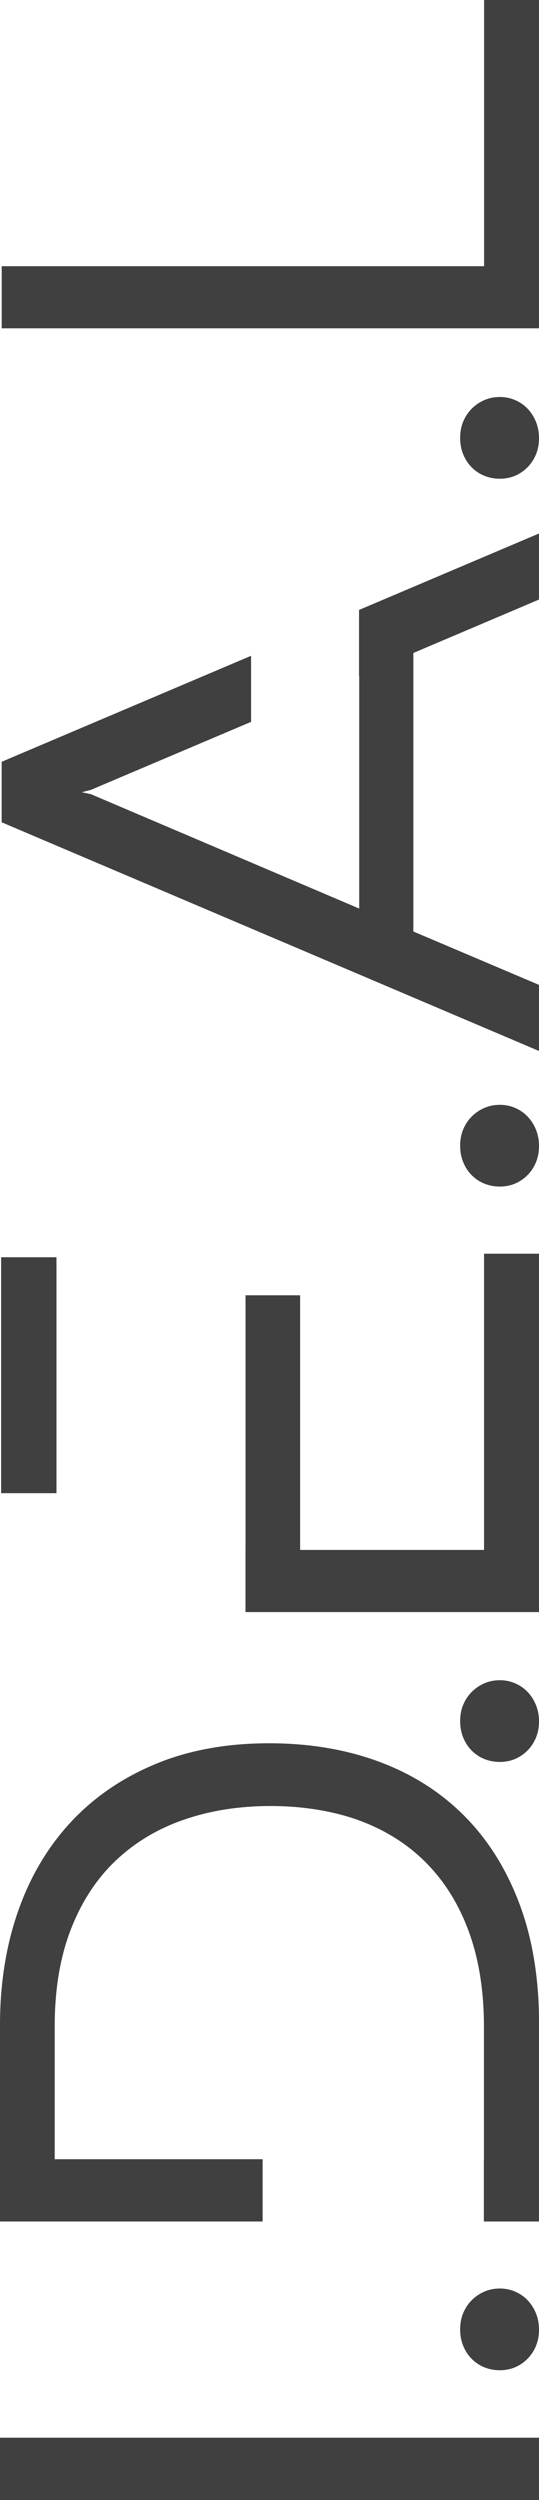
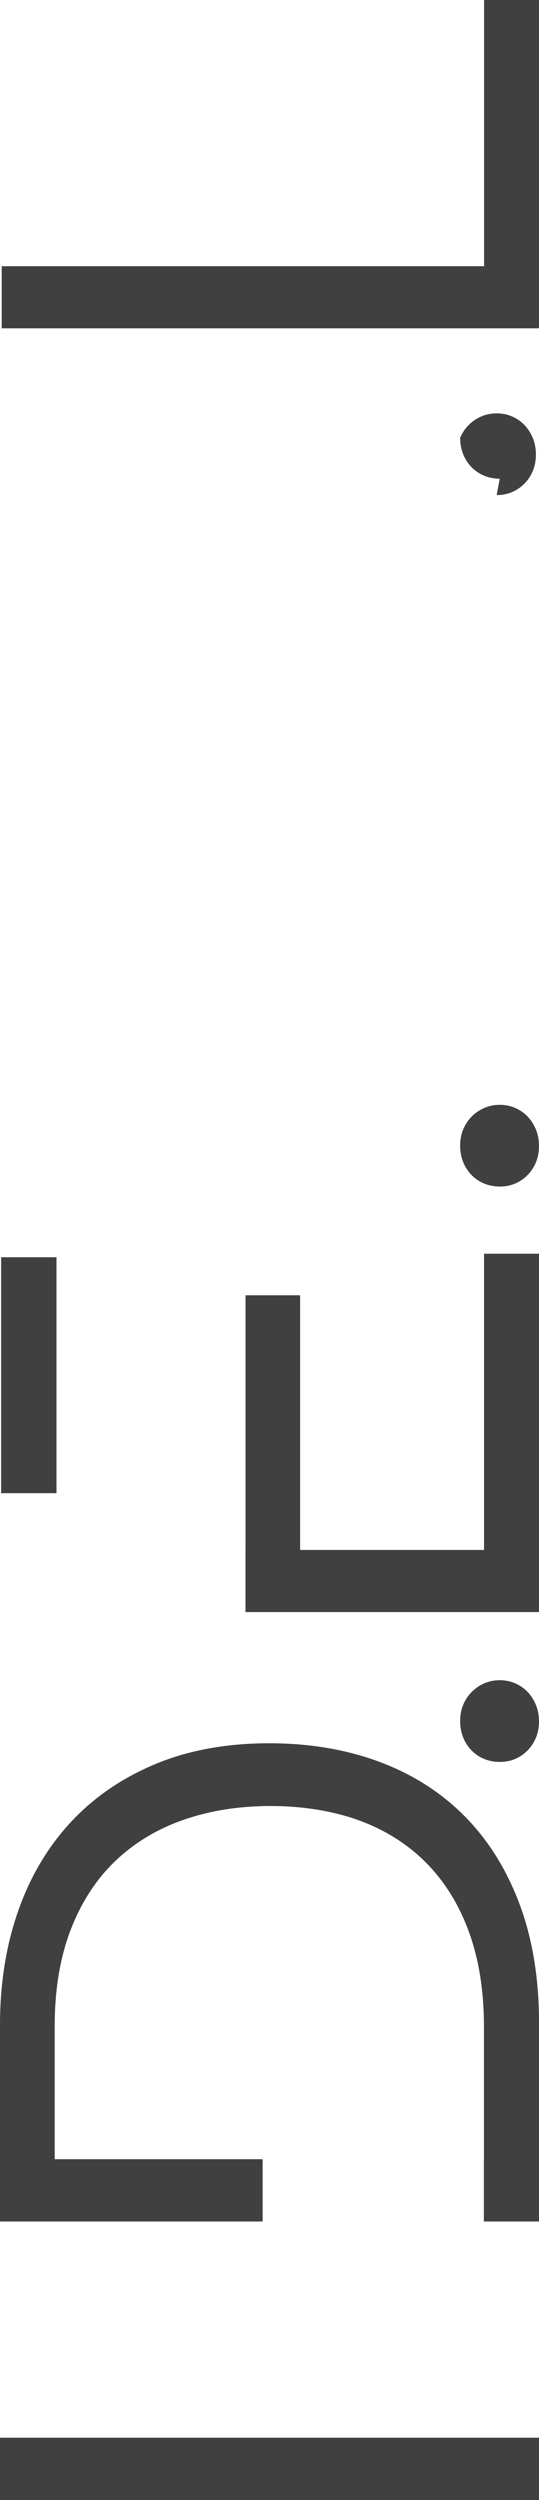
<svg xmlns="http://www.w3.org/2000/svg" id="Layer_1" viewBox="0 0 120.43 557.83">
  <rect x=".25" y="280.53" width="12.37" height="52.65" style="fill:#404041; stroke-width:0px;" />
  <polygon points="108.15 345.84 67.06 345.84 67.06 289.02 54.86 289.02 54.86 345.84 54.85 345.84 54.85 359.71 120.43 359.71 120.43 279.74 108.15 279.74 108.15 345.84" style="fill:#404041; stroke-width:0px;" />
-   <polygon points="80.22 136.1 80.22 150.84 80.26 150.82 80.26 202.73 20.32 177.21 18.29 176.77 20.32 176.24 56.1 161.07 56.1 146.33 .37 169.98 .37 183.48 120.43 234.51 120.43 219.76 92.36 207.85 92.36 145.7 120.43 133.78 120.43 119.04 80.22 136.1" style="fill:#404041; stroke-width:0px;" />
  <path d="m.38,73.26v-13.86h107.78V0h12.27v73.26H.38Z" style="fill:#404041; stroke-width:0px;" />
  <path d="m0,557.83v-13.9h120.43v13.9H0Z" style="fill:#404041; stroke-width:0px;" />
  <path d="m34.58,393.68c-7.47,3.13-13.77,7.48-18.91,13.06-5.14,5.58-9.03,12.21-11.69,19.88-2.66,7.68-3.98,16.09-3.98,25.24v43.83h58.68v-13.9H12.22v-29.58c0-8.26,1.2-15.48,3.59-21.65,2.39-6.17,5.73-11.29,10.01-15.36,4.28-4.07,9.37-7.13,15.28-9.17,5.9-2.04,12.37-3.05,19.39-3.05s13.92,1.08,19.79,3.23c5.87,2.16,10.88,5.33,15.01,9.52,4.13,4.19,7.31,9.34,9.52,15.45,2.21,6.11,3.32,13.12,3.32,21.03v29.58h-.02v13.9h12.33v-44.19c0-10.03-1.46-18.93-4.38-26.7-2.92-7.76-7.02-14.3-12.31-19.61-5.28-5.31-11.63-9.34-19.04-12.09-7.41-2.75-15.6-4.12-24.57-4.12-9.56,0-18.08,1.56-25.55,4.69Z" style="fill:#404041; stroke-width:0px;" />
-   <path d="m111.66,528.88c-1.22,0-2.36-.22-3.43-.65-1.07-.43-2.01-1.06-2.82-1.87-.81-.81-1.45-1.78-1.91-2.91-.46-1.13-.69-2.36-.69-3.69s.23-2.55.69-3.65c.46-1.1,1.1-2.06,1.91-2.87.81-.81,1.75-1.45,2.82-1.91,1.07-.46,2.21-.69,3.43-.69s2.36.23,3.43.69c1.07.46,2,1.1,2.78,1.91.78.81,1.4,1.78,1.87,2.91.46,1.13.69,2.36.69,3.69s-.23,2.55-.69,3.65c-.46,1.1-1.1,2.06-1.91,2.87-.81.81-1.74,1.43-2.78,1.87s-2.17.65-3.39.65Z" style="fill:#404041; stroke-width:0px;" />
  <path d="m111.66,393.15c-1.22,0-2.36-.22-3.43-.65-1.07-.43-2.01-1.06-2.82-1.87-.81-.81-1.45-1.78-1.91-2.91-.46-1.13-.69-2.36-.69-3.69s.23-2.55.69-3.65c.46-1.1,1.1-2.06,1.91-2.87.81-.81,1.75-1.45,2.82-1.91,1.07-.46,2.21-.69,3.43-.69s2.36.23,3.43.69c1.07.46,2,1.1,2.78,1.91.78.81,1.4,1.78,1.87,2.91.46,1.13.69,2.36.69,3.69s-.23,2.55-.69,3.65c-.46,1.1-1.1,2.06-1.91,2.87-.81.81-1.74,1.43-2.78,1.87s-2.17.65-3.39.65Z" style="fill:#404041; stroke-width:0px;" />
  <path d="m111.66,264.76c-1.22,0-2.36-.22-3.43-.65-1.07-.43-2.01-1.06-2.82-1.87-.81-.81-1.45-1.78-1.91-2.91-.46-1.13-.69-2.36-.69-3.69s.23-2.55.69-3.65c.46-1.1,1.1-2.06,1.91-2.87.81-.81,1.75-1.45,2.82-1.91,1.07-.46,2.21-.69,3.43-.69s2.36.23,3.43.69c1.07.46,2,1.1,2.78,1.91.78.81,1.4,1.78,1.87,2.91.46,1.13.69,2.36.69,3.69s-.23,2.55-.69,3.65c-.46,1.1-1.1,2.06-1.91,2.87-.81.81-1.74,1.43-2.78,1.87s-2.17.65-3.39.65Z" style="fill:#404041; stroke-width:0px;" />
-   <path d="m111.66,106.82c-1.22,0-2.36-.22-3.43-.65-1.07-.43-2.01-1.06-2.82-1.87-.81-.81-1.45-1.78-1.91-2.91-.46-1.13-.69-2.36-.69-3.69s.23-2.55.69-3.65c.46-1.1,1.1-2.06,1.91-2.87.81-.81,1.75-1.45,2.82-1.91,1.07-.46,2.21-.69,3.43-.69s2.36.23,3.43.69c1.07.46,2,1.1,2.78,1.91.78.81,1.4,1.78,1.87,2.91.46,1.13.69,2.36.69,3.69s-.23,2.55-.69,3.65c-.46,1.1-1.1,2.06-1.91,2.87-.81.81-1.74,1.43-2.78,1.87s-2.17.65-3.39.65Z" style="fill:#404041; stroke-width:0px;" />
+   <path d="m111.66,106.82c-1.22,0-2.36-.22-3.43-.65-1.07-.43-2.01-1.06-2.82-1.87-.81-.81-1.45-1.78-1.91-2.91-.46-1.13-.69-2.36-.69-3.69c.46-1.1,1.1-2.06,1.91-2.87.81-.81,1.75-1.45,2.82-1.91,1.07-.46,2.21-.69,3.43-.69s2.36.23,3.43.69c1.07.46,2,1.1,2.78,1.91.78.81,1.4,1.78,1.87,2.91.46,1.13.69,2.36.69,3.69s-.23,2.55-.69,3.65c-.46,1.1-1.1,2.06-1.91,2.87-.81.81-1.74,1.43-2.78,1.87s-2.17.65-3.39.65Z" style="fill:#404041; stroke-width:0px;" />
</svg>